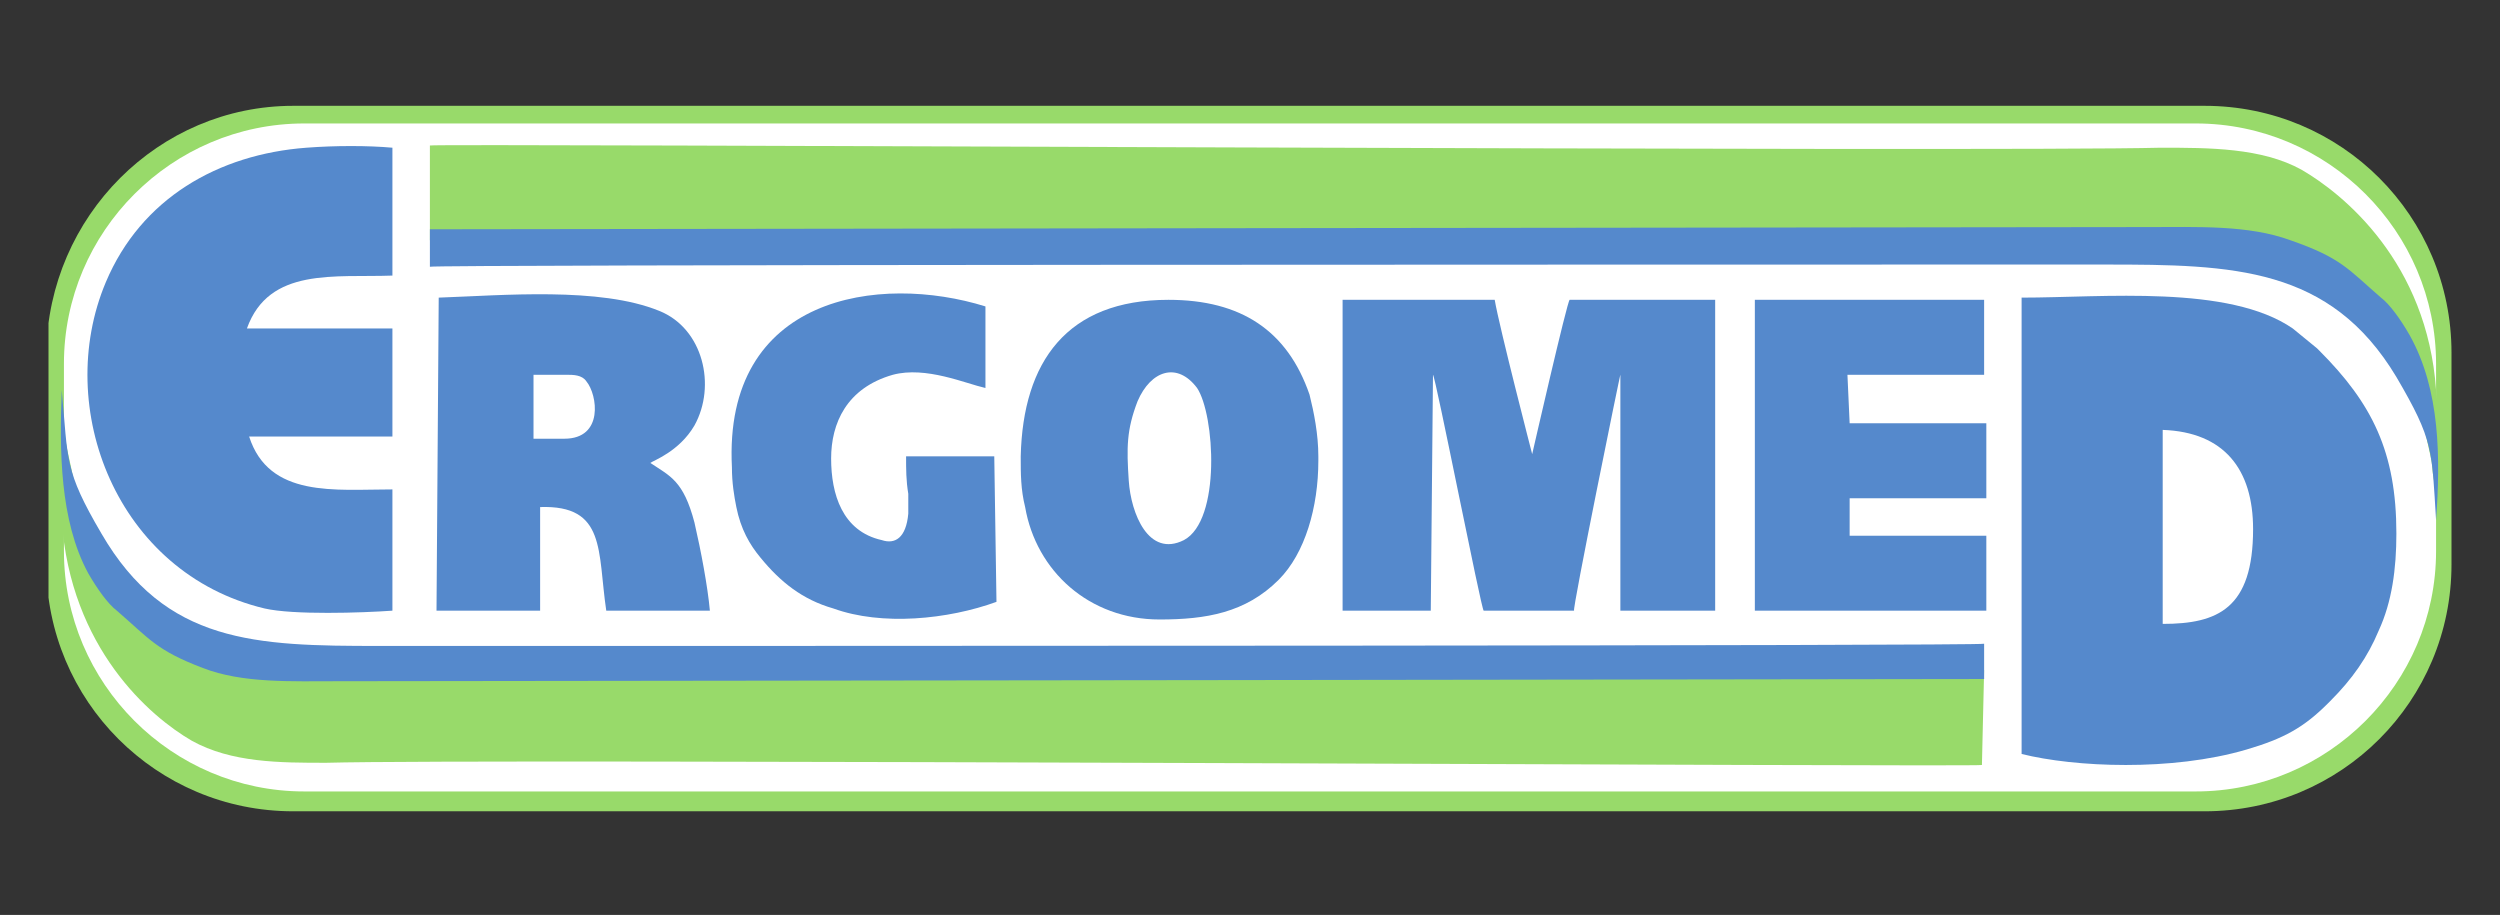
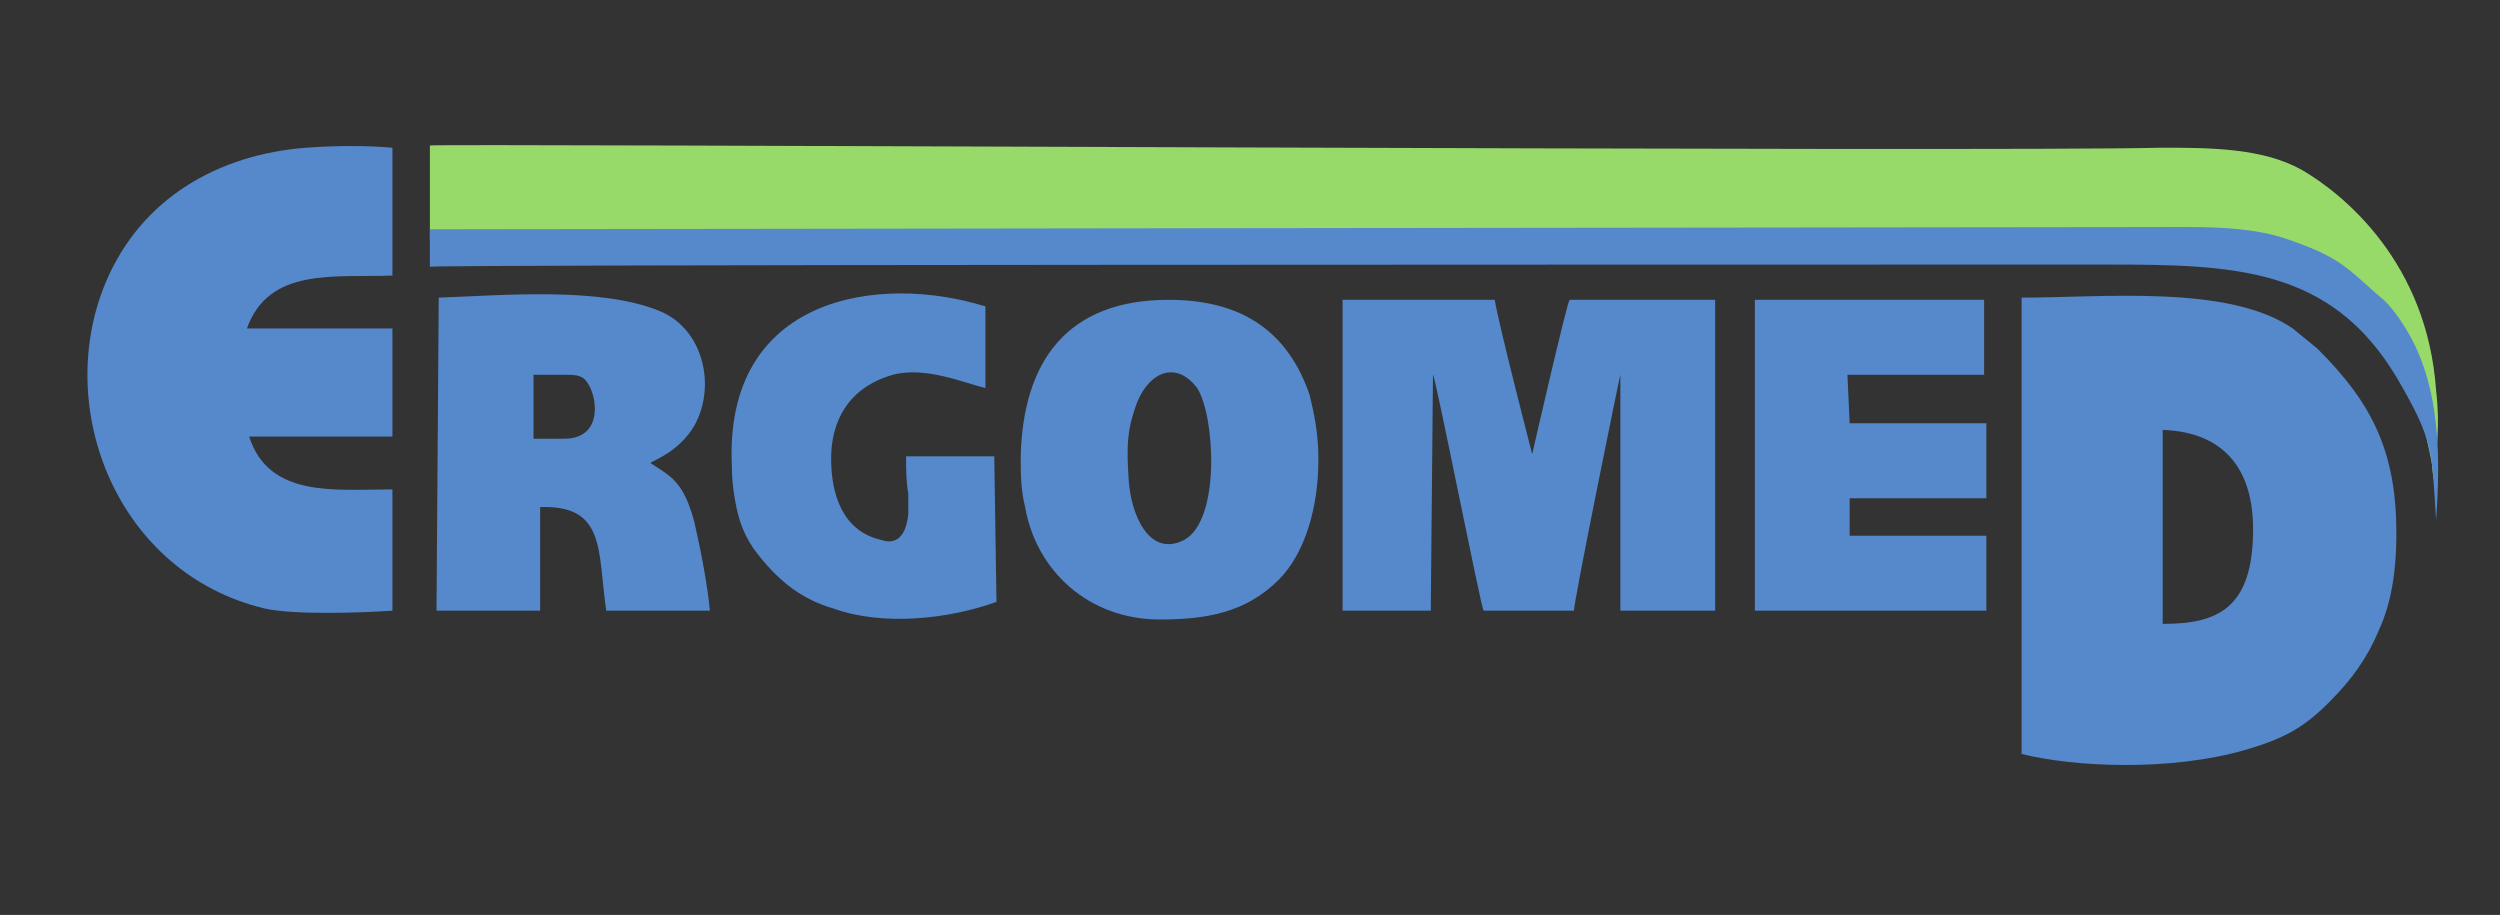
<svg xmlns="http://www.w3.org/2000/svg" xmlns:xlink="http://www.w3.org/1999/xlink" version="1.1" id="Layer_1" x="0px" y="0px" viewBox="0 0 113.4 41.5" style="enable-background:new 0 0 113.4 41.5;" xml:space="preserve">
  <rect x="0" y="0" width="113.4" height="41.5" fill="#333333" stroke="none" />
  <style type="text/css">
	.st0{clip-path:url(#SVGID_2_);fill-rule:evenodd;clip-rule:evenodd;fill:#98DA6A;}
	.st1{fill-rule:evenodd;clip-rule:evenodd;fill:#FFFFFF;}
	.st2{fill-rule:evenodd;clip-rule:evenodd;fill:#98DA6A;}
	.st3{fill-rule:evenodd;clip-rule:evenodd;fill:#5589CC;}
</style>
  <g>
    <g>
      <defs>
        <path id="SVGID_1_" d="M13.3,4.8h86.7c6.2,0,11.2,5,11.2,11.2v9.6c0,6.2-5,11.2-11.2,11.2H13.3c-6.2,0-11.2-5-11.2-11.2v-9.6     C2.2,9.8,7.2,4.8,13.3,4.8L13.3,4.8z" />
      </defs>
      <clipPath id="SVGID_2_">
        <use xlink:href="#SVGID_1_" style="overflow:visible;" />
      </clipPath>
-       <polygon class="st0" points="2.2,4.4 111.2,4.4 111.2,37.1 2.2,37.1 2.2,4.4   " />
    </g>
-     <path class="st1" d="M13.8,5.6h85.8c6,0,10.9,4.9,10.9,10.9V25c0,6-4.9,10.9-10.9,10.9H13.8C7.8,35.9,2.9,31,2.9,25v-8.5   C2.9,10.5,7.8,5.6,13.8,5.6L13.8,5.6z" />
    <path class="st2" d="M19.5,10.9c0.1,0,47.5-0.1,51.1-0.1c8.5,0,17.1,0,25.6,0c5.6,0,10.6-0.5,13.4,7c1,4.4,0.6,2.7,0.8,4   c0.1-1.4,0.3-2.4,0.1-4.1c-0.4-5.8-4.2-8.9-6.1-10c-1.8-1-4.2-1-6.4-1c-7.4,0.2-78.4-0.2-78.5-0.1L19.5,10.9L19.5,10.9z" />
-     <path class="st2" d="M90,30.4c-0.1,0-45.5,0.1-48.9,0.1c-8.2,0-16.3,0-24.5,0c-5.4,0-10.1,0.5-12.9-7c-0.9-4.4-0.6-2.7-0.8-4   c-0.1,1.4-0.2,2.4-0.1,4.1c0.4,5.8,4,8.9,5.9,10c1.8,1,4,1,6.1,1c7.1-0.2,75.1,0.2,75.1,0.1L90,30.4L90,30.4z" />
    <path class="st3" d="M98.1,19.5c2.8,0.1,4.1,1.8,4.1,4.5c0,3.6-1.6,4.3-4.1,4.3L98.1,19.5L98.1,19.5z M91.7,34.2   c2.4,0.6,6.8,0.8,10.2-0.2c1.7-0.5,2.6-1,3.7-2.1c0,0,0.1-0.1,0.1-0.1c1-1,1.7-2,2.2-3.2c0.6-1.3,0.8-2.8,0.8-4.4   c0-3.7-1.1-5.9-3.5-8.3c0,0-0.1-0.1-0.1-0.1l-1.1-0.9c-2.9-2-8.6-1.4-12.3-1.4L91.7,34.2L91.7,34.2z" />
    <path class="st3" d="M11.2,14.9c1-2.8,4-2.3,6.6-2.4l0-5.8c-1.1-0.1-2.6-0.1-3.9,0c-4,0.3-7.5,2.3-9.1,6.1C2.4,18.5,5.3,26,12,27.6   c1.3,0.3,4.4,0.2,5.8,0.1l0-5.5c-2.6,0-5.6,0.4-6.5-2.4l6.5,0l0-4.9C17.8,14.9,11.3,14.9,11.2,14.9L11.2,14.9z" />
    <path class="st3" d="M60.9,27.7l4,0c0,0,0.1-10.7,0.1-10.7c0.1,0,2.2,10.7,2.3,10.7l4.1,0c-0.1,0,2.1-10.8,2.1-10.7l0,10.7l4.3,0   l0-14.1c-0.1,0-6.5,0-6.6,0c-0.1,0-1.7,7-1.7,7c0,0-1.5-5.8-1.7-7l-6.9,0L60.9,27.7L60.9,27.7z" />
-     <path class="st3" d="M90,29.2c-0.1,0.1-54.3,0.1-72.8,0.1c-5.6,0-9.7-0.1-12.6-5.1c-1.7-2.9-1.5-3.3-1.8-6.5   C2.7,20.4,2.7,23.6,4,26c0.4,0.7,0.9,1.4,1.3,1.7c1.5,1.3,1.8,1.8,3.9,2.6c1.8,0.7,4,0.6,6.2,0.6c5.8,0,74.5-0.1,74.6-0.1L90,29.2   L90,29.2z" />
    <path class="st3" d="M19.5,12.1c0.1-0.1,56.8-0.1,76-0.1c5.8,0,10.2,0.1,13.2,5.1c1.7,2.9,1.6,3.3,1.8,6.5c0.2-2.8,0.2-5.9-1.2-8.4   c-0.4-0.7-0.9-1.4-1.3-1.7c-1.5-1.3-1.8-1.8-4.1-2.6c-1.9-0.7-4.2-0.6-6.5-0.6c-6.1,0-77.9,0.1-77.9,0.1L19.5,12.1L19.5,12.1z" />
    <path class="st3" d="M24.2,17l1.5,0c0.3,0,0.7,0,0.9,0.3c0.5,0.6,0.8,2.6-1,2.6c-0.3,0-0.7,0-1.4,0L24.2,17L24.2,17z M19.8,27.7   l4.7,0l0-4.7c3-0.1,2.6,2,3,4.7l4.7,0c-0.1-1.1-0.4-2.7-0.7-4c-0.5-1.9-1.1-2.1-2-2.7c0.1-0.1,1.3-0.5,2-1.7c1-1.8,0.4-4.4-1.6-5.2   c-2.7-1.1-7.1-0.7-10-0.6L19.8,27.7L19.8,27.7z" />
    <path class="st3" d="M54.3,17.6c0.8,1.2,1.1,6-0.6,6.9c-1.6,0.8-2.4-1.2-2.5-2.7c-0.1-1.5-0.1-2.3,0.4-3.6   C52.2,16.8,53.4,16.4,54.3,17.6L54.3,17.6z M52.6,28.1c2.1,0,3.9-0.3,5.4-1.8c1.2-1.2,1.8-3.3,1.8-5.4l0-0.2c0-1-0.2-2-0.4-2.8   c-1-2.9-3.1-4.3-6.4-4.3c-4.6,0-6.6,2.8-6.7,7.1c0,0.8,0,1.5,0.2,2.3C47,25.9,49.4,28.1,52.6,28.1L52.6,28.1z" />
    <path class="st3" d="M83.8,17l6.2,0l0-3.4l-10.4,0l0,14.1c0,0,9.9,0,10.5,0c0,0,0-2.1,0-3.4l-6.2,0l0-1.7l6.2,0l0-3.4l-6.2,0   L83.8,17L83.8,17z" />
    <path class="st3" d="M45.2,27.3l-0.1-6.6l-4,0c0,0.6,0,1.1,0.1,1.7c0,0.2,0,0.7,0,0.9c-0.1,1.1-0.6,1.4-1.2,1.2   c-1.8-0.4-2.3-2.1-2.3-3.7c0-1.6,0.7-3.2,2.8-3.8c1.5-0.4,3.3,0.4,4.2,0.6l0-3.7c-4.8-1.5-11.9-0.5-11.5,7.3c0,0.7,0.1,1.3,0.2,1.8   c0.2,1,0.6,1.7,1.1,2.3c0.9,1.1,1.9,1.9,3.3,2.3C40,28.4,43,28.1,45.2,27.3L45.2,27.3z" />
  </g>
</svg>